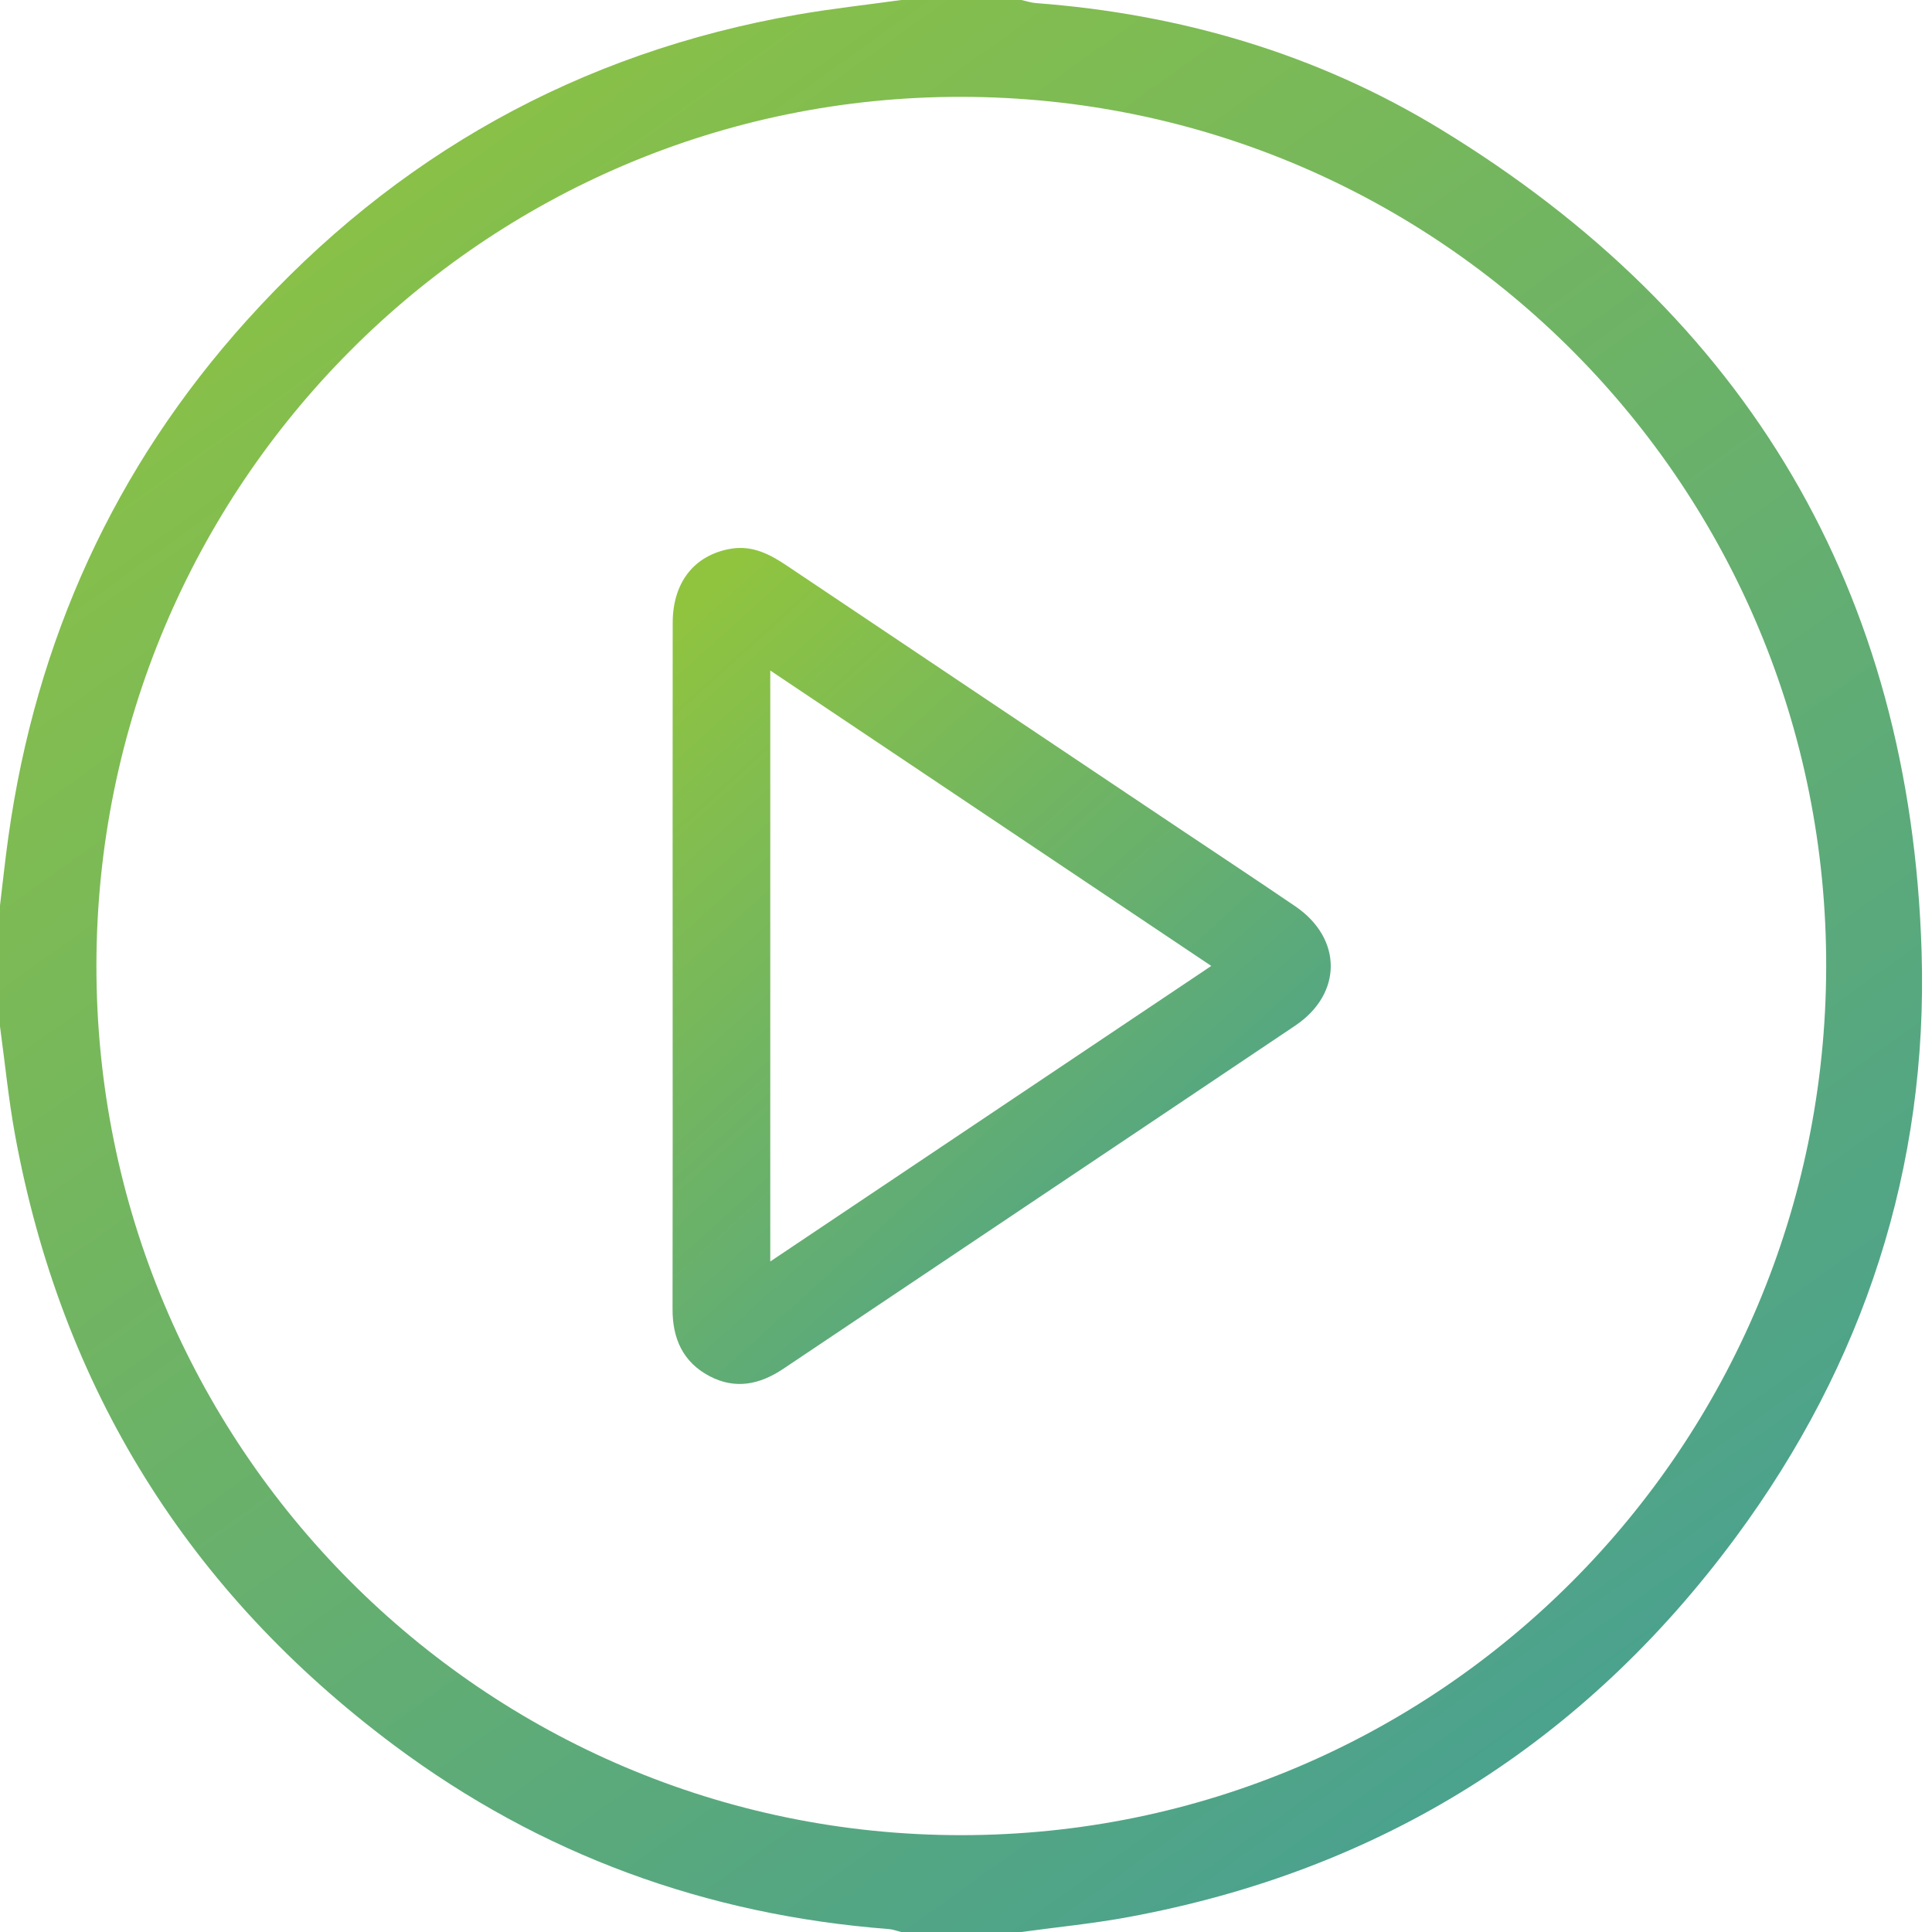
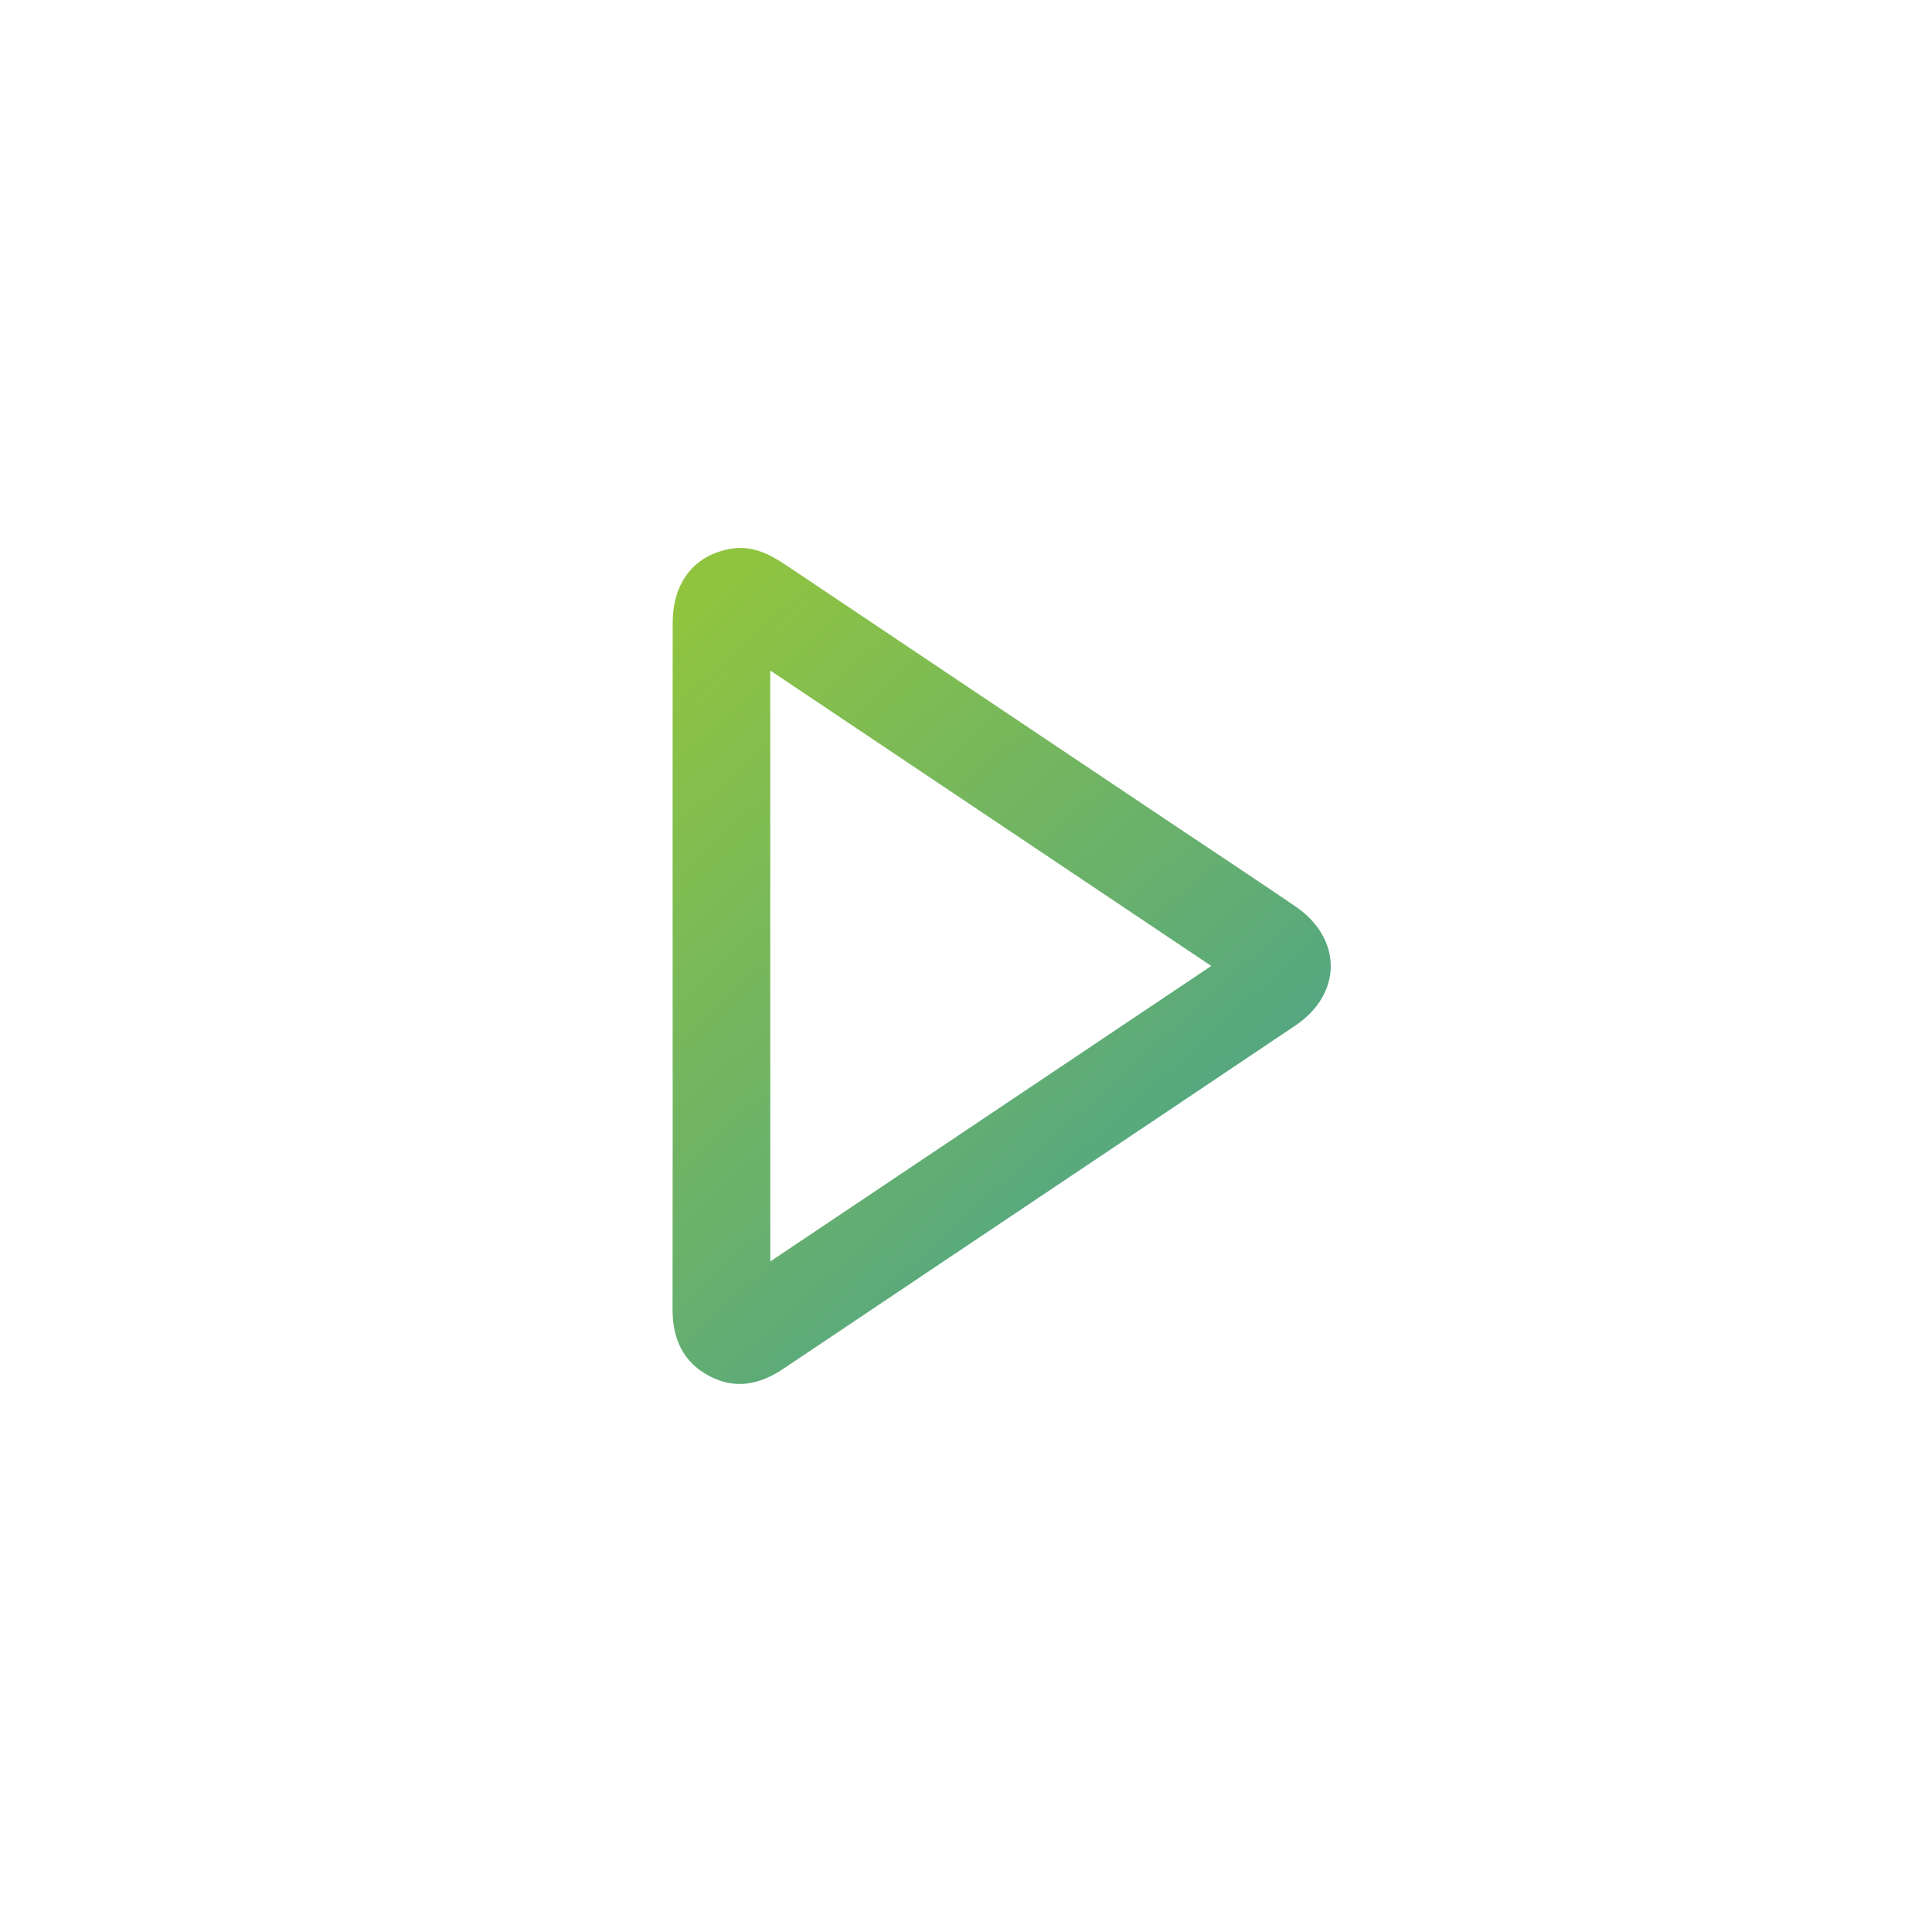
<svg xmlns="http://www.w3.org/2000/svg" width="64" height="64" viewBox="0 0 64 64" fill="none">
-   <path d="M29.855 0C31.181 0 32.508 0 33.834 0C33.994 0.035 34.152 0.09 34.313 0.102C39.099 0.462 43.614 1.778 47.716 4.278C57.881 10.473 63.29 19.573 63.656 31.532C63.873 38.67 61.743 45.177 57.505 50.915C52.459 57.748 45.736 61.96 37.391 63.503C36.214 63.722 35.019 63.837 33.834 64H29.855C29.717 63.967 29.579 63.912 29.439 63.902C23.405 63.438 17.919 61.443 13.065 57.822C6.25 52.737 2.034 45.983 0.495 37.577C0.279 36.393 0.163 35.193 0 34C0 32.667 0 31.333 0 30C0.091 29.238 0.171 28.477 0.278 27.717C1.19 21.21 3.792 15.475 8.183 10.605C13.102 5.148 19.182 1.743 26.421 0.483C27.559 0.285 28.709 0.16 29.855 0ZM3.194 31.987C3.184 47.898 16.013 60.795 31.847 60.792C47.664 60.788 60.457 47.952 60.495 32.043C60.533 16.138 47.729 3.24 31.872 3.208C16.05 3.178 3.204 16.07 3.194 31.987Z" fill="url(#paint0_linear_19_817)" />
  <path d="M22.282 31.995C22.282 28.205 22.279 24.417 22.284 20.627C22.286 19.287 23.004 18.383 24.21 18.178C24.916 18.058 25.496 18.355 26.061 18.735C30.384 21.635 34.709 24.53 39.033 27.425C40.326 28.29 41.623 29.148 42.909 30.023C44.474 31.09 44.478 32.92 42.902 33.978C37.255 37.772 31.6 41.55 25.953 45.34C25.169 45.867 24.356 46.038 23.497 45.583C22.62 45.118 22.276 44.338 22.279 43.362C22.286 39.572 22.282 35.783 22.282 31.993V31.995ZM25.516 41.788C30.417 38.503 35.24 35.272 40.125 31.998C35.215 28.708 30.402 25.483 25.516 22.212V41.788Z" fill="url(#paint1_linear_19_817)" />
  <defs>
    <linearGradient id="paint0_linear_19_817" x1="6.5" y1="0.99" x2="53" y2="65.99" gradientUnits="userSpaceOnUse">
      <stop stop-color="#90C43F" />
      <stop offset="1" stop-color="#439E96" />
    </linearGradient>
    <linearGradient id="paint1_linear_19_817" x1="24.505" y1="18.58" x2="45.658" y2="41.98" gradientUnits="userSpaceOnUse">
      <stop stop-color="#90C43F" />
      <stop offset="1" stop-color="#439E96" />
    </linearGradient>
  </defs>
</svg>